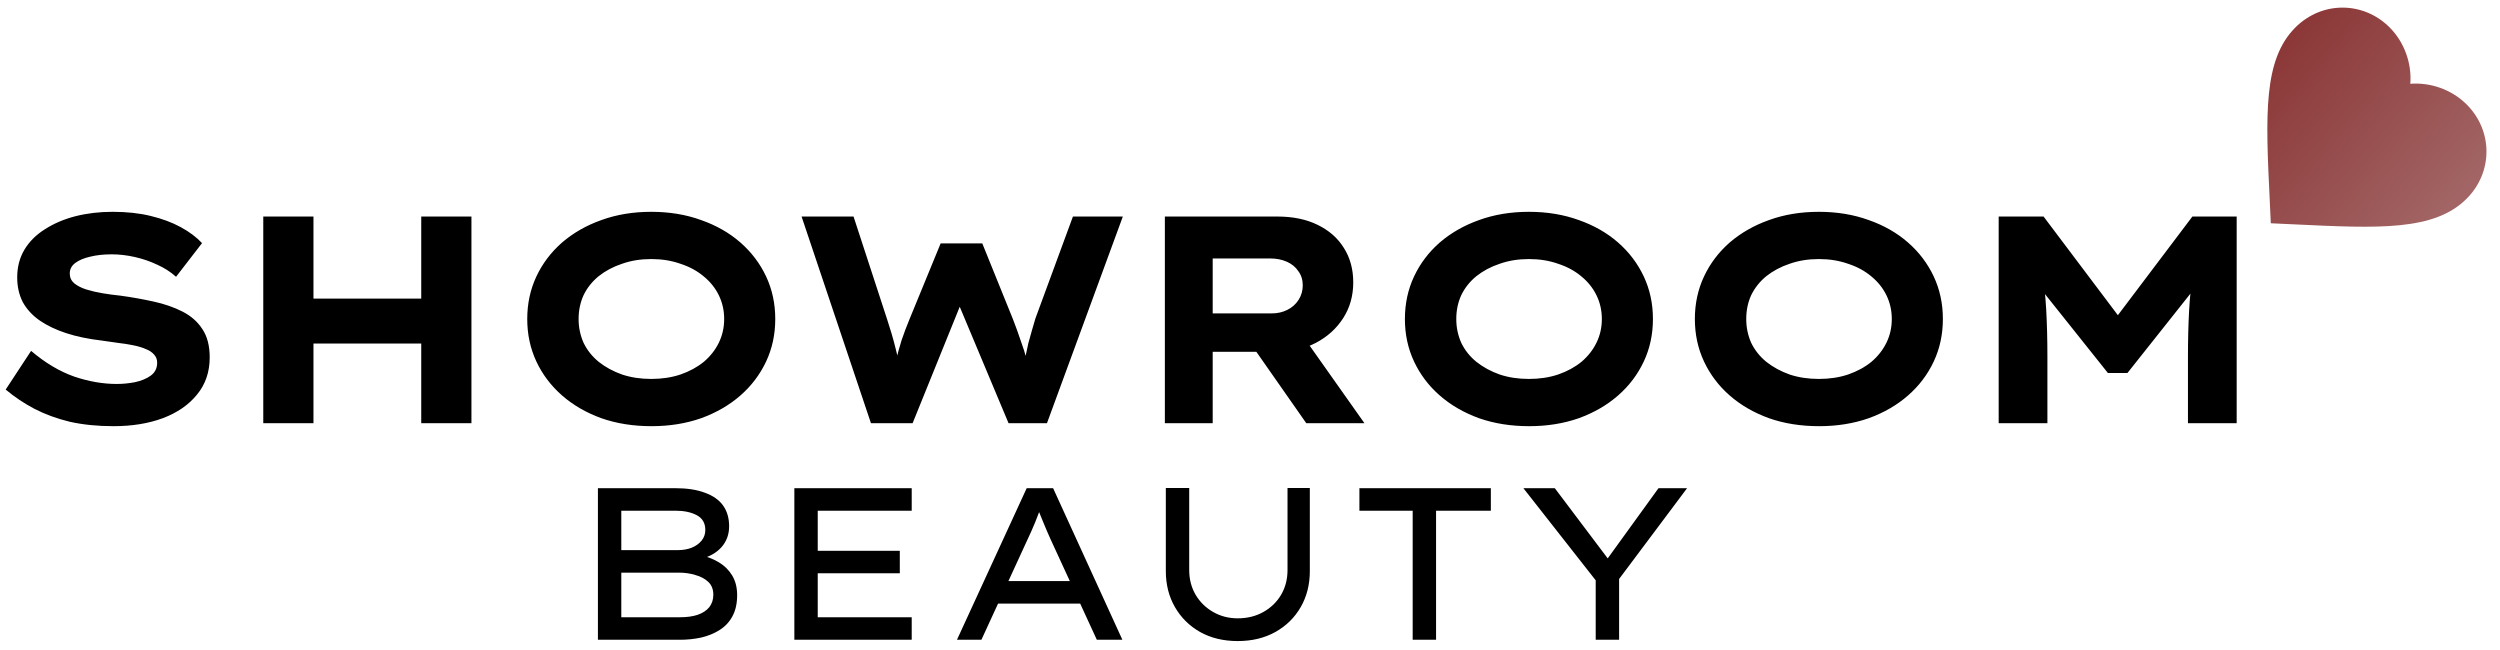
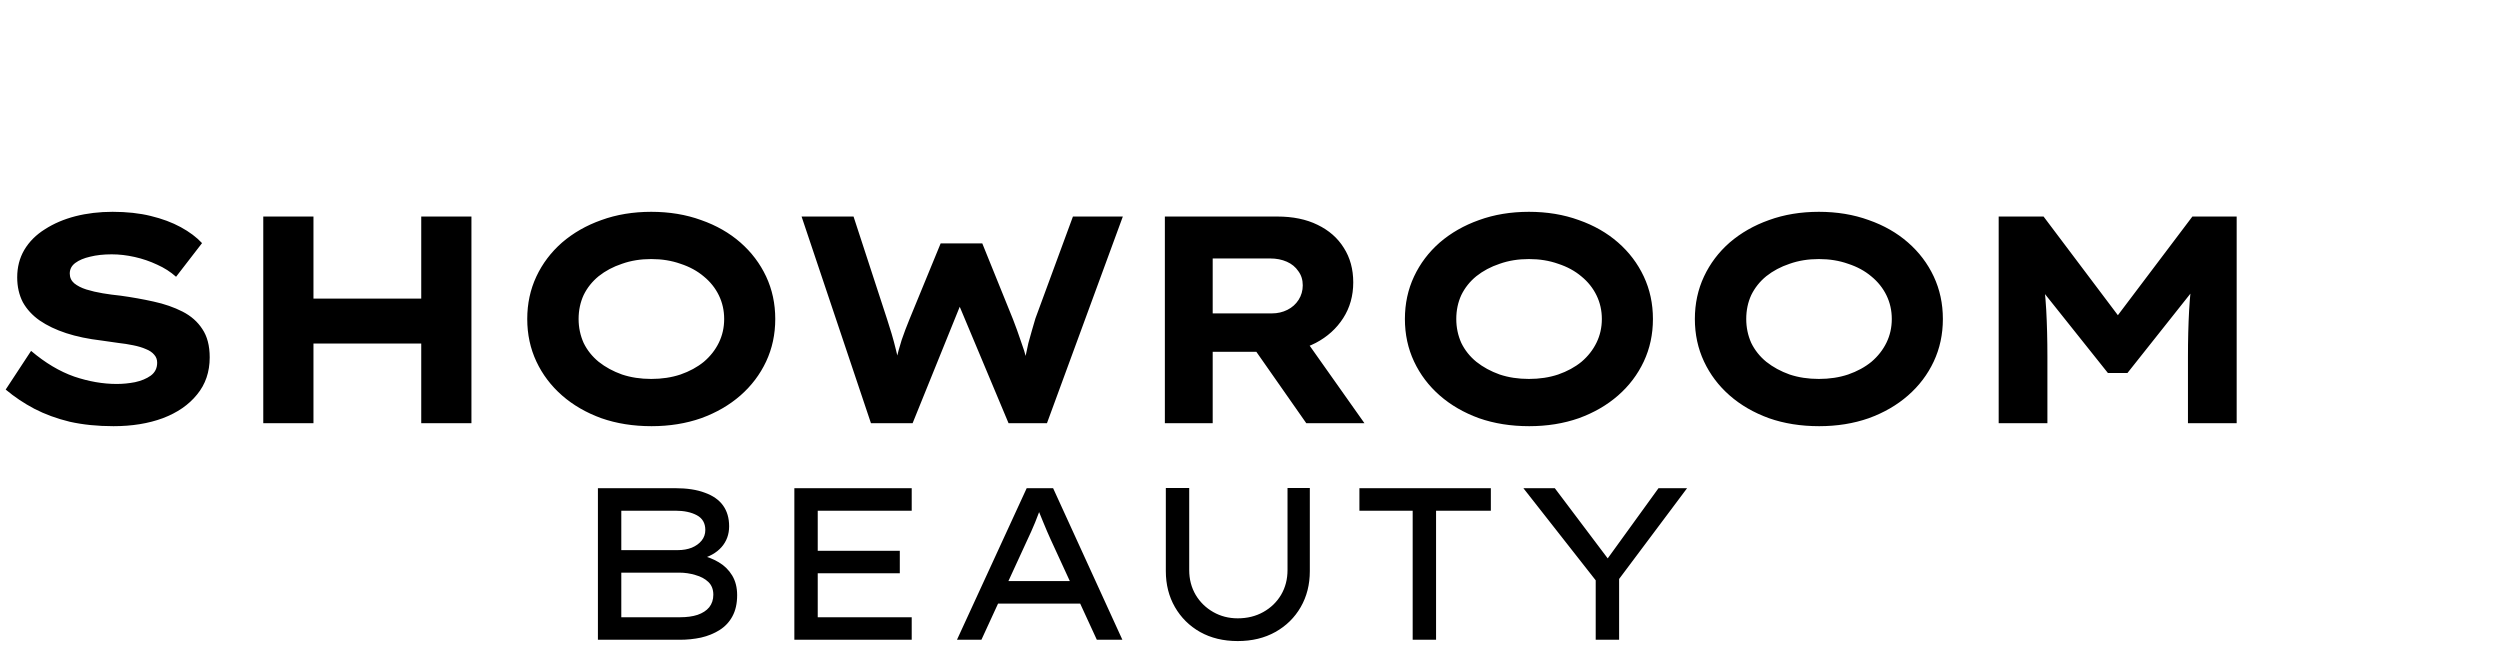
<svg xmlns="http://www.w3.org/2000/svg" fill="none" viewBox="0 0 127 33" height="33" width="127">
  <g clip-path="url(#clip0_61_57)">
    <path fill="black" d="M5.764 21.65C4.954 21.65 4.214 21.575 3.544 21.425C2.884 21.265 2.284 21.045 1.744 20.765C1.214 20.485 0.729 20.16 0.289 19.79L1.579 17.825C2.299 18.435 3.029 18.87 3.769 19.13C4.509 19.38 5.229 19.505 5.929 19.505C6.239 19.505 6.549 19.475 6.859 19.415C7.179 19.345 7.444 19.235 7.654 19.085C7.874 18.925 7.984 18.705 7.984 18.425C7.984 18.265 7.934 18.13 7.834 18.02C7.734 17.9 7.594 17.805 7.414 17.735C7.234 17.655 7.019 17.59 6.769 17.54C6.529 17.49 6.274 17.45 6.004 17.42C5.734 17.38 5.454 17.34 5.164 17.3C4.484 17.22 3.884 17.095 3.364 16.925C2.844 16.755 2.394 16.54 2.014 16.28C1.644 16.02 1.359 15.71 1.159 15.35C0.969 14.98 0.874 14.56 0.874 14.09C0.874 13.57 0.994 13.105 1.234 12.695C1.484 12.275 1.834 11.925 2.284 11.645C2.734 11.355 3.249 11.135 3.829 10.985C4.419 10.835 5.049 10.76 5.719 10.76C6.439 10.76 7.084 10.83 7.654 10.97C8.234 11.11 8.744 11.3 9.184 11.54C9.624 11.78 9.984 12.05 10.264 12.35L8.944 14.06C8.664 13.81 8.344 13.605 7.984 13.445C7.624 13.275 7.244 13.145 6.844 13.055C6.444 12.965 6.054 12.92 5.674 12.92C5.264 12.92 4.899 12.96 4.579 13.04C4.269 13.11 4.019 13.215 3.829 13.355C3.639 13.495 3.544 13.675 3.544 13.895C3.544 14.095 3.619 14.26 3.769 14.39C3.929 14.52 4.134 14.625 4.384 14.705C4.644 14.785 4.924 14.85 5.224 14.9C5.524 14.95 5.824 14.99 6.124 15.02C6.704 15.1 7.264 15.2 7.804 15.32C8.354 15.44 8.844 15.61 9.274 15.83C9.704 16.05 10.039 16.345 10.278 16.715C10.528 17.085 10.653 17.565 10.653 18.155C10.653 18.895 10.438 19.525 10.008 20.045C9.589 20.565 9.009 20.965 8.269 21.245C7.539 21.515 6.704 21.65 5.764 21.65ZM21.399 21.5V11H23.949V21.5H21.399ZM13.374 21.5V11H15.924V21.5H13.374ZM14.364 17.45L14.394 15.17H22.749V17.45H14.364ZM33.099 21.65C32.169 21.65 31.319 21.515 30.549 21.245C29.779 20.965 29.113 20.58 28.553 20.09C27.994 19.6 27.558 19.025 27.248 18.365C26.939 17.705 26.784 16.985 26.784 16.205C26.784 15.425 26.939 14.705 27.248 14.045C27.558 13.385 27.994 12.81 28.553 12.32C29.123 11.83 29.788 11.45 30.549 11.18C31.319 10.9 32.163 10.76 33.084 10.76C34.004 10.76 34.849 10.9 35.618 11.18C36.389 11.45 37.053 11.83 37.614 12.32C38.173 12.81 38.608 13.385 38.919 14.045C39.228 14.705 39.383 15.425 39.383 16.205C39.383 16.985 39.228 17.705 38.919 18.365C38.608 19.025 38.173 19.6 37.614 20.09C37.053 20.58 36.389 20.965 35.618 21.245C34.849 21.515 34.008 21.65 33.099 21.65ZM33.084 19.25C33.623 19.25 34.118 19.175 34.569 19.025C35.029 18.865 35.423 18.65 35.754 18.38C36.084 18.1 36.339 17.775 36.519 17.405C36.699 17.035 36.788 16.635 36.788 16.205C36.788 15.775 36.699 15.375 36.519 15.005C36.339 14.635 36.084 14.315 35.754 14.045C35.423 13.765 35.029 13.55 34.569 13.4C34.118 13.24 33.623 13.16 33.084 13.16C32.544 13.16 32.048 13.24 31.599 13.4C31.148 13.55 30.753 13.76 30.413 14.03C30.084 14.3 29.828 14.62 29.648 14.99C29.479 15.36 29.393 15.765 29.393 16.205C29.393 16.635 29.479 17.04 29.648 17.42C29.828 17.79 30.084 18.11 30.413 18.38C30.753 18.65 31.148 18.865 31.599 19.025C32.048 19.175 32.544 19.25 33.084 19.25ZM44.245 21.5L40.72 11H43.36L45.07 16.235C45.14 16.445 45.215 16.685 45.295 16.955C45.375 17.225 45.45 17.505 45.52 17.795C45.59 18.075 45.65 18.34 45.7 18.59C45.75 18.84 45.79 19.055 45.82 19.235H45.325C45.385 18.945 45.45 18.635 45.52 18.305C45.6 17.965 45.695 17.62 45.805 17.27C45.925 16.92 46.055 16.575 46.195 16.235L47.785 12.365H49.9L51.46 16.22C51.6 16.58 51.73 16.94 51.85 17.3C51.98 17.65 52.085 17.985 52.165 18.305C52.255 18.625 52.32 18.915 52.36 19.175L51.895 19.22C51.915 19.05 51.945 18.87 51.985 18.68C52.025 18.48 52.065 18.275 52.105 18.065C52.145 17.855 52.19 17.645 52.24 17.435C52.3 17.215 52.36 17 52.42 16.79C52.48 16.57 52.54 16.365 52.6 16.175L54.505 11H57.04L53.185 21.5H51.235L48.55 15.095L48.94 15.125L46.36 21.5H44.245ZM59.175 21.5V11H64.89C65.68 11 66.36 11.14 66.93 11.42C67.51 11.7 67.955 12.09 68.265 12.59C68.585 13.09 68.745 13.675 68.745 14.345C68.745 15.025 68.575 15.63 68.235 16.16C67.895 16.69 67.43 17.11 66.84 17.42C66.26 17.72 65.61 17.87 64.89 17.87H61.605V21.5H59.175ZM66.36 21.5L63.045 16.76L65.7 16.385L69.315 21.5H66.36ZM61.605 15.92H64.62C64.9 15.92 65.16 15.86 65.4 15.74C65.64 15.62 65.83 15.45 65.97 15.23C66.11 15.01 66.18 14.765 66.18 14.495C66.18 14.215 66.105 13.975 65.955 13.775C65.815 13.565 65.62 13.405 65.37 13.295C65.12 13.185 64.84 13.13 64.53 13.13H61.605V15.92ZM77.684 21.65C76.754 21.65 75.904 21.515 75.134 21.245C74.364 20.965 73.699 20.58 73.139 20.09C72.579 19.6 72.144 19.025 71.834 18.365C71.524 17.705 71.369 16.985 71.369 16.205C71.369 15.425 71.524 14.705 71.834 14.045C72.144 13.385 72.579 12.81 73.139 12.32C73.709 11.83 74.374 11.45 75.134 11.18C75.904 10.9 76.749 10.76 77.669 10.76C78.589 10.76 79.434 10.9 80.204 11.18C80.974 11.45 81.639 11.83 82.199 12.32C82.759 12.81 83.194 13.385 83.504 14.045C83.814 14.705 83.969 15.425 83.969 16.205C83.969 16.985 83.814 17.705 83.504 18.365C83.194 19.025 82.759 19.6 82.199 20.09C81.639 20.58 80.974 20.965 80.204 21.245C79.434 21.515 78.594 21.65 77.684 21.65ZM77.669 19.25C78.209 19.25 78.704 19.175 79.154 19.025C79.614 18.865 80.009 18.65 80.339 18.38C80.669 18.1 80.924 17.775 81.104 17.405C81.284 17.035 81.374 16.635 81.374 16.205C81.374 15.775 81.284 15.375 81.104 15.005C80.924 14.635 80.669 14.315 80.339 14.045C80.009 13.765 79.614 13.55 79.154 13.4C78.704 13.24 78.209 13.16 77.669 13.16C77.129 13.16 76.634 13.24 76.184 13.4C75.734 13.55 75.339 13.76 74.999 14.03C74.669 14.3 74.414 14.62 74.234 14.99C74.064 15.36 73.979 15.765 73.979 16.205C73.979 16.635 74.064 17.04 74.234 17.42C74.414 17.79 74.669 18.11 74.999 18.38C75.339 18.65 75.734 18.865 76.184 19.025C76.634 19.175 77.129 19.25 77.669 19.25ZM92.413 21.65C91.484 21.65 90.633 21.515 89.864 21.245C89.094 20.965 88.428 20.58 87.868 20.09C87.308 19.6 86.874 19.025 86.564 18.365C86.254 17.705 86.099 16.985 86.099 16.205C86.099 15.425 86.254 14.705 86.564 14.045C86.874 13.385 87.308 12.81 87.868 12.32C88.439 11.83 89.103 11.45 89.864 11.18C90.633 10.9 91.478 10.76 92.398 10.76C93.319 10.76 94.163 10.9 94.933 11.18C95.704 11.45 96.368 11.83 96.928 12.32C97.489 12.81 97.924 13.385 98.234 14.045C98.543 14.705 98.698 15.425 98.698 16.205C98.698 16.985 98.543 17.705 98.234 18.365C97.924 19.025 97.489 19.6 96.928 20.09C96.368 20.58 95.704 20.965 94.933 21.245C94.163 21.515 93.323 21.65 92.413 21.65ZM92.398 19.25C92.939 19.25 93.433 19.175 93.883 19.025C94.344 18.865 94.739 18.65 95.069 18.38C95.398 18.1 95.653 17.775 95.834 17.405C96.013 17.035 96.103 16.635 96.103 16.205C96.103 15.775 96.013 15.375 95.834 15.005C95.653 14.635 95.398 14.315 95.069 14.045C94.739 13.765 94.344 13.55 93.883 13.4C93.433 13.24 92.939 13.16 92.398 13.16C91.859 13.16 91.364 13.24 90.913 13.4C90.463 13.55 90.069 13.76 89.728 14.03C89.398 14.3 89.144 14.62 88.963 14.99C88.793 15.36 88.709 15.765 88.709 16.205C88.709 16.635 88.793 17.04 88.963 17.42C89.144 17.79 89.398 18.11 89.728 18.38C90.069 18.65 90.463 18.865 90.913 19.025C91.364 19.175 91.859 19.25 92.398 19.25ZM101.533 21.5V11H103.813L108.343 17.015L106.843 17L111.373 11H113.623V21.5H111.148V18.125C111.148 17.275 111.168 16.485 111.208 15.755C111.248 15.025 111.328 14.29 111.448 13.55L111.703 14.375L108.073 18.95H107.083L103.423 14.36L103.708 13.55C103.828 14.28 103.908 15.01 103.948 15.74C103.988 16.46 104.008 17.255 104.008 18.125V21.5H101.533Z" />
    <path fill="black" d="M30.374 32.5V24.8H34.301C34.902 24.8 35.404 24.877 35.808 25.031C36.218 25.178 36.526 25.394 36.732 25.68C36.937 25.966 37.04 26.318 37.04 26.736C37.04 27.147 36.911 27.499 36.655 27.792C36.398 28.085 36.024 28.294 35.533 28.419L35.588 28.199C35.918 28.272 36.226 28.393 36.512 28.562C36.798 28.731 37.025 28.954 37.194 29.233C37.362 29.512 37.447 29.845 37.447 30.234C37.447 30.659 37.366 31.019 37.205 31.312C37.051 31.598 36.834 31.829 36.556 32.005C36.277 32.181 35.962 32.309 35.61 32.39C35.265 32.463 34.909 32.5 34.543 32.5H30.374ZM31.562 31.356H34.554C34.891 31.356 35.184 31.316 35.434 31.235C35.69 31.147 35.888 31.019 36.028 30.85C36.167 30.674 36.237 30.461 36.237 30.212C36.237 29.941 36.152 29.724 35.984 29.563C35.815 29.402 35.595 29.284 35.324 29.211C35.06 29.13 34.785 29.09 34.499 29.09H31.562V31.356ZM31.562 27.946H34.444C34.693 27.946 34.924 27.906 35.137 27.825C35.349 27.737 35.518 27.616 35.643 27.462C35.767 27.308 35.83 27.128 35.83 26.923C35.83 26.578 35.687 26.329 35.401 26.175C35.115 26.021 34.752 25.944 34.312 25.944H31.562V27.946ZM40.353 32.5V24.8H46.315V25.944H41.541V31.356H46.315V32.5H40.353ZM40.98 29.123V27.979H45.71V29.123H40.98ZM48.614 32.5L52.156 24.8H53.498L57.017 32.5H55.719L53.365 27.385C53.314 27.268 53.255 27.136 53.19 26.989C53.123 26.835 53.057 26.677 52.992 26.516C52.925 26.355 52.859 26.193 52.794 26.032C52.735 25.871 52.684 25.717 52.639 25.57L52.959 25.559C52.9 25.72 52.837 25.885 52.772 26.054C52.713 26.215 52.651 26.377 52.584 26.538C52.519 26.692 52.453 26.846 52.386 27C52.321 27.147 52.255 27.29 52.188 27.429L49.856 32.5H48.614ZM50.164 30.663L50.627 29.519H54.895L55.169 30.663H50.164ZM62.876 32.566C62.15 32.566 61.512 32.412 60.962 32.104C60.42 31.796 59.994 31.374 59.686 30.839C59.378 30.304 59.224 29.695 59.224 29.013V24.789H60.412V28.958C60.412 29.427 60.522 29.849 60.742 30.223C60.962 30.59 61.259 30.879 61.633 31.092C62.007 31.305 62.422 31.411 62.876 31.411C63.36 31.411 63.793 31.305 64.174 31.092C64.556 30.879 64.856 30.59 65.076 30.223C65.296 29.849 65.406 29.427 65.406 28.958V24.789H66.539V29.013C66.539 29.695 66.385 30.304 66.077 30.839C65.769 31.374 65.34 31.796 64.79 32.104C64.24 32.412 63.602 32.566 62.876 32.566ZM71.764 32.5V25.944H69.058V24.8H75.735V25.944H72.952V32.5H71.764ZM81.062 32.5V28.947L81.239 29.706L77.388 24.8H78.984L81.811 28.551L81.546 28.54L84.252 24.8H85.704L82.162 29.53L82.251 28.859V32.5H81.062Z" />
-     <path fill="url(#paint0_linear_61_57)" d="M115.357 11.342L115.301 10.137C115.095 5.862 114.962 3.038 116.604 1.396C117.95 0.05 120.053 0.053 121.392 1.392C122.149 2.149 122.523 3.228 122.444 4.256C123.471 4.177 124.55 4.55 125.307 5.307C126.647 6.647 126.65 8.749 125.304 10.095C123.662 11.737 120.837 11.604 116.563 11.398L115.357 11.342Z" />
  </g>
  <defs>
    <linearGradient gradientUnits="userSpaceOnUse" y2="10.74" x2="124.129" y1="3.067" x1="115.477" id="paint0_linear_61_57">
      <stop stop-color="#8C3838" />
      <stop stop-color="#A26464" offset="1" />
    </linearGradient>
    <clipPath id="clip0_61_57">
      <rect fill="white" height="33" width="127" />
    </clipPath>
  </defs>
</svg>